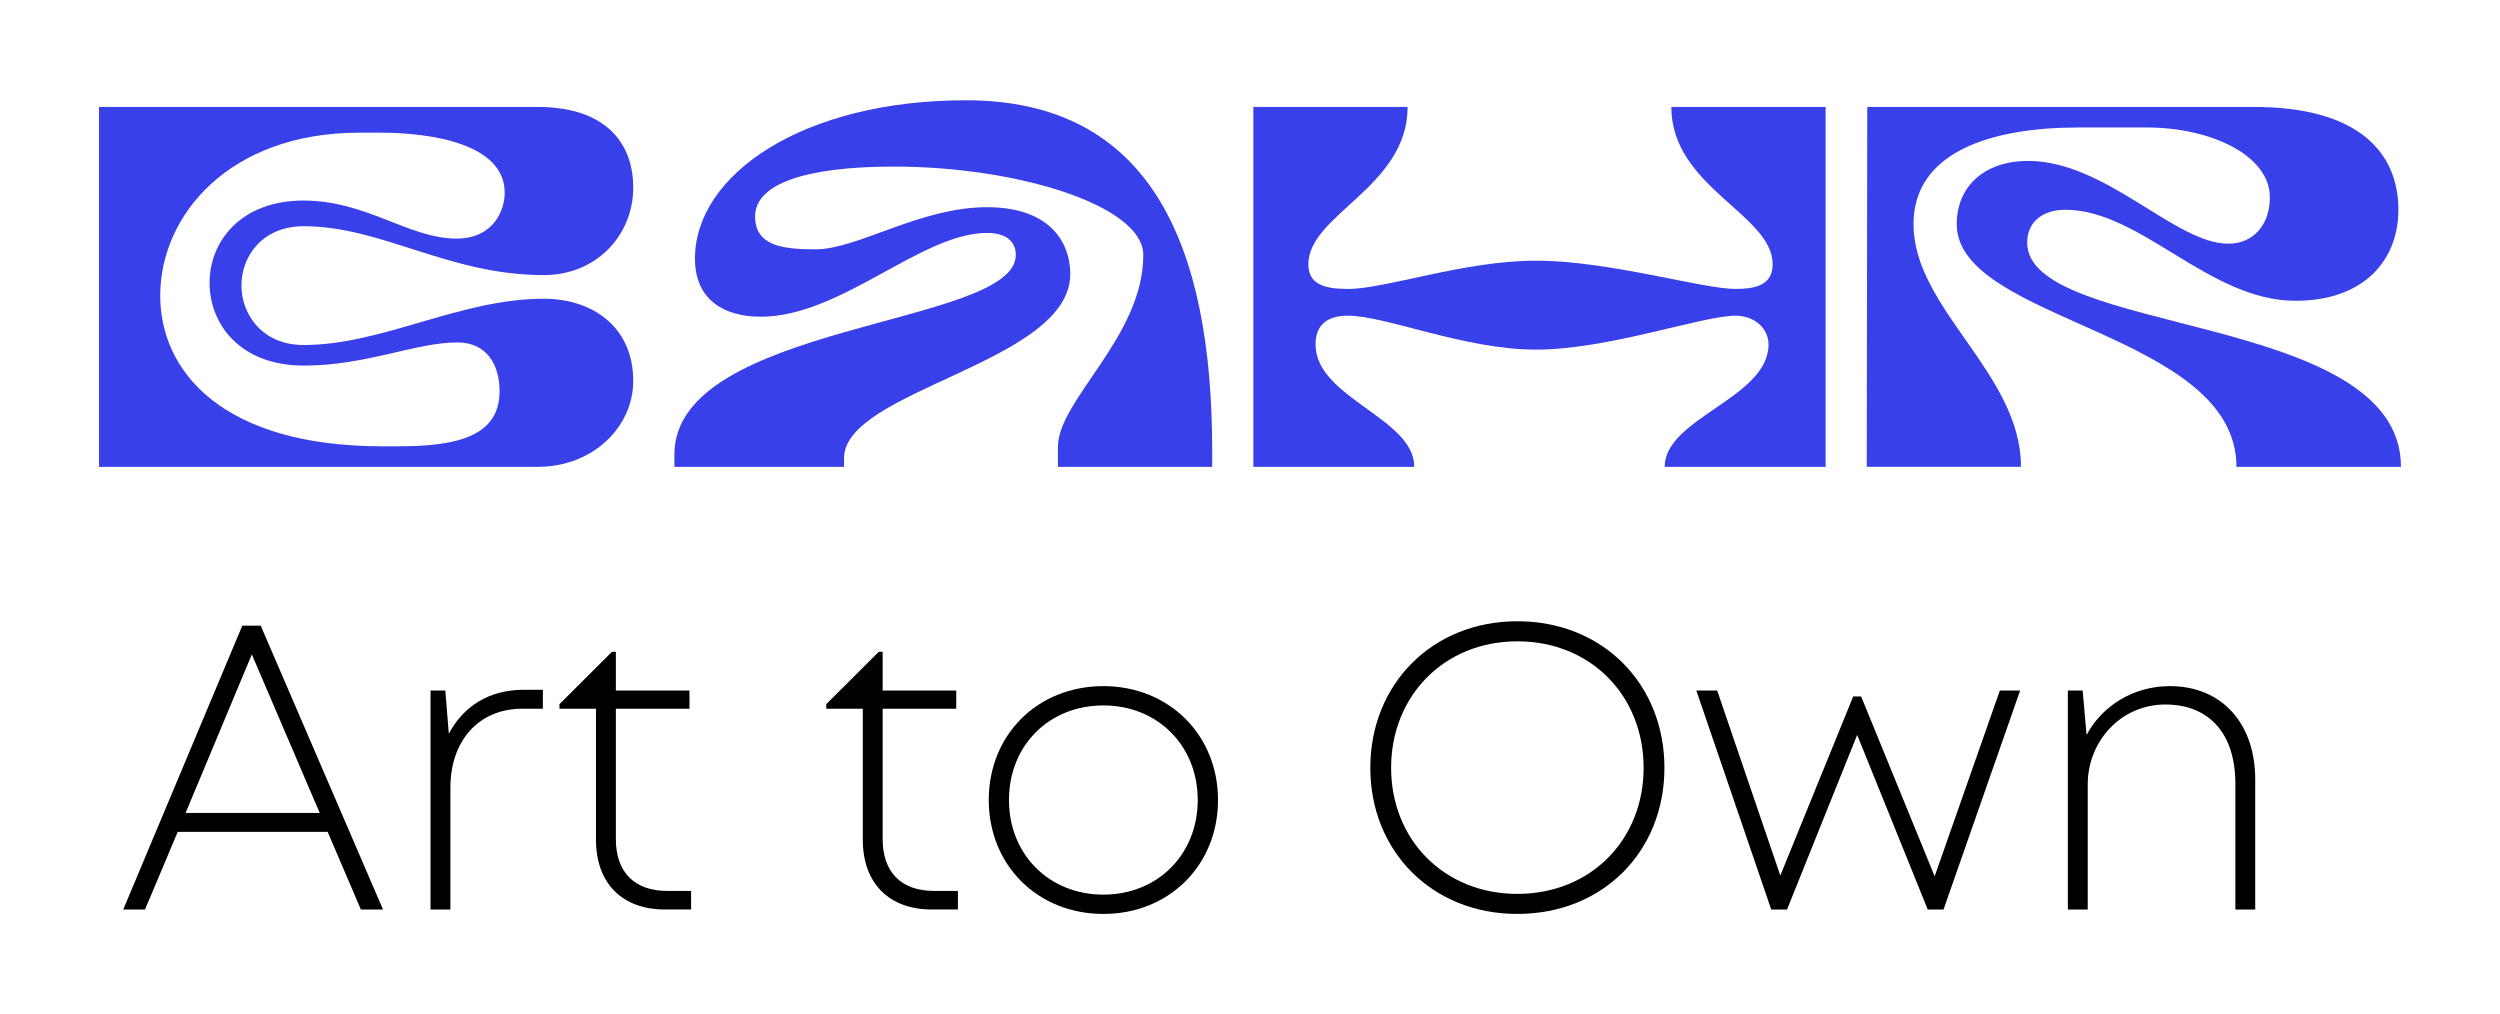
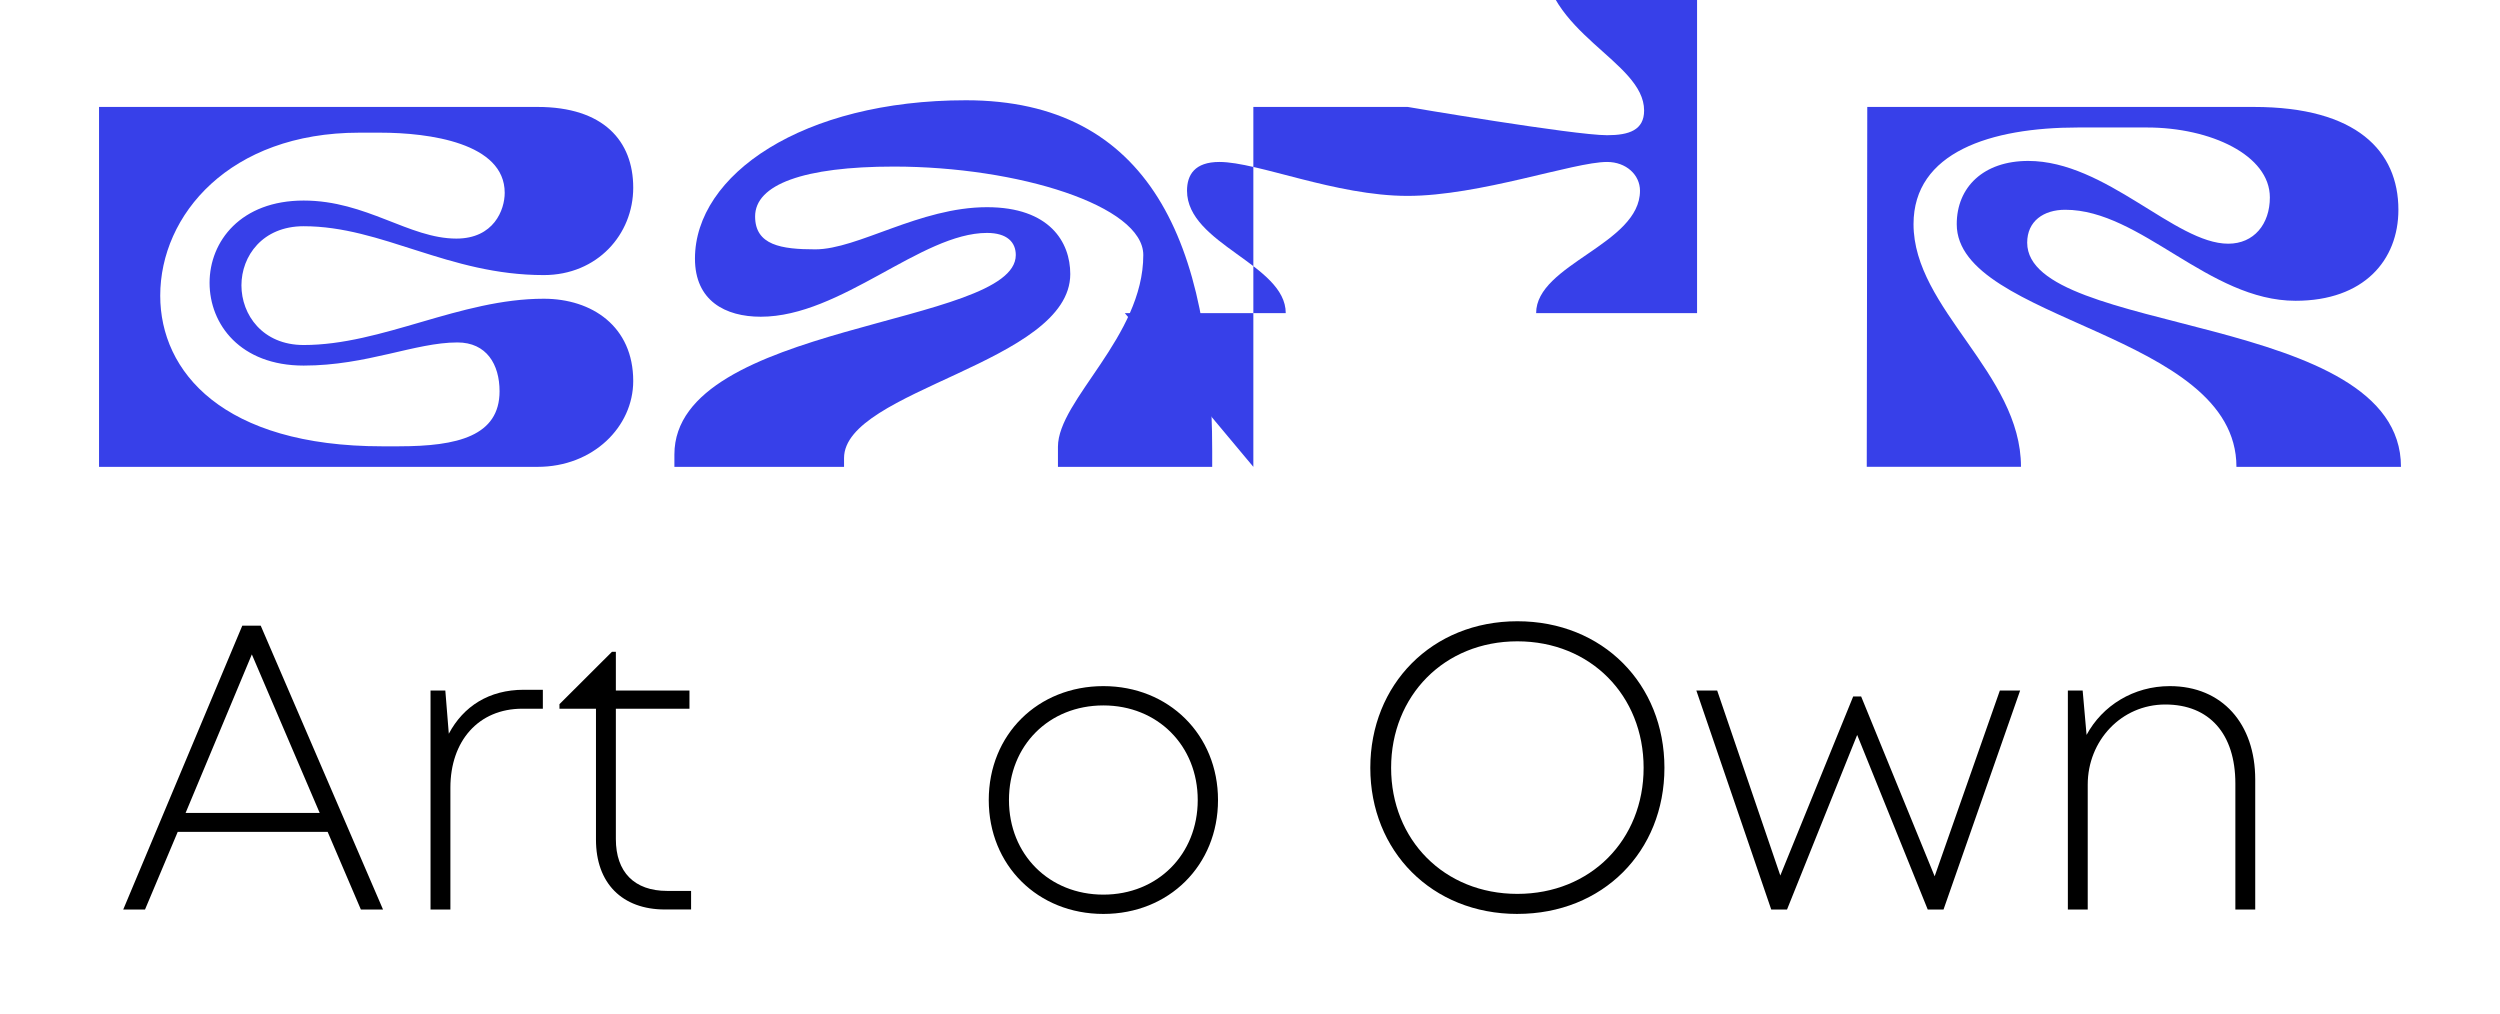
<svg xmlns="http://www.w3.org/2000/svg" id="_Ñëîé_1" data-name="Ñëîé_1" version="1.1" viewBox="0 0 1213.27 492.2">
  <defs>
    <style>
      .st0 {
        fill: #3740e9;
      }
    </style>
  </defs>
  <g>
    <path class="st0" d="M48.06,226.57V51.9h212.84c31.94,0,46.41,16.47,46.41,39.18s-17.47,42.42-43.42,42.42c-46.41,0-78.35-23.71-116.53-23.71-19.96,0-30.19,14.47-30.19,28.7s10.23,28.95,30.19,28.95c38.18,0,75.86-22.46,116.53-22.46,23.46,0,43.42,13.47,43.42,39.92,0,22.21-19.46,41.67-46.41,41.67H48.06ZM193.78,216.59c28.2,0,48.66-4.99,48.66-26.7,0-12.97-6.24-23.7-20.46-23.7-20.46,0-43.92,11.23-74.61,11.23s-45.66-19.96-45.66-40.17,15.22-39.92,45.66-39.92,51.15,18.46,74.11,18.46c18.21,0,23.46-13.97,23.46-22.21,0-24.2-36.68-29.19-60.39-29.19h-10.23c-62.88,0-96.56,39.92-96.56,79.1,0,36.93,30.44,73.11,107.79,73.11h8.23Z" />
    <path class="st0" d="M327.29,226.57v-5.99c0-64.13,165.68-62.13,165.68-96.81,0-6.24-4.24-10.73-13.97-10.73-31.94,0-70.86,40.67-109.79,40.67-17.22,0-31.94-7.73-31.94-28.2,0-40.67,52.15-76.85,131.5-76.85,89.08,0,119.52,69.37,119.52,170.17v7.73h-74.86v-9.73c0-22.71,41.42-53.4,41.42-93.07,0-23.95-60.88-42.92-121.02-42.92-43.92,0-67.37,8.73-67.37,24.2,0,13.97,12.73,15.97,29.19,15.97,20.71,0,50.65-20.46,83.34-20.46,30.44,0,40.42,16.97,40.42,32.44,0,43.17-109.79,56.14-109.79,89.33v4.24h-82.34Z" />
-     <path class="st0" d="M608.26,226.57V51.9h74.86c0,38.93-48.16,52.15-48.16,76.35,0,9.48,7.24,11.98,19.21,11.98,18.46,0,56.14-13.72,91.33-13.72s80.6,13.72,96.81,13.72c10.73,0,17.97-2.5,17.97-11.98,0-24.2-49.16-37.43-49.16-76.35h74.86v174.67h-78.1c0-23.7,50.4-33.44,50.4-59.39,0-7.73-6.74-13.97-15.97-13.97-16.22,0-61.88,16.47-96.81,16.47s-72.86-16.47-91.33-16.47c-11.98,0-15.72,6.24-15.72,13.97,0,25.95,47.91,35.68,47.91,59.39h-78.1Z" />
+     <path class="st0" d="M608.26,226.57V51.9h74.86s80.6,13.72,96.81,13.72c10.73,0,17.97-2.5,17.97-11.98,0-24.2-49.16-37.43-49.16-76.35h74.86v174.67h-78.1c0-23.7,50.4-33.44,50.4-59.39,0-7.73-6.74-13.97-15.97-13.97-16.22,0-61.88,16.47-96.81,16.47s-72.86-16.47-91.33-16.47c-11.98,0-15.72,6.24-15.72,13.97,0,25.95,47.91,35.68,47.91,59.39h-78.1Z" />
    <path class="st0" d="M905.95,226.57l.25-174.67h187.64c49.9,0,70.12,21.46,70.12,49.9,0,24.45-16.72,44.17-49.9,44.17-42.17,0-75.11-44.17-111.79-44.17-10.48,0-18.46,5.49-18.46,15.97,0,45.41,181.4,33.44,181.4,108.79h-79.85c0-65.38-135.74-70.36-135.74-117.77,0-17.97,12.98-30.69,34.69-30.69,37.68,0,71.36,40.17,97.06,40.17,12.48,0,20.21-9.48,20.21-22.46,0-20.46-28.7-33.94-59.64-33.94h-33.44c-42.42,0-79.85,11.98-79.85,46.91,0,41.17,52.15,72.36,52.15,117.77h-74.86Z" />
  </g>
  <g>
    <path d="M159.01,403.71h-72.76l-15.87,37.68h-10.57l57.77-137.74h8.95l59.35,137.74h-10.75l-16.12-37.68ZM90.07,394.52h65.08l-32.93-76.94-32.15,76.94Z" />
    <path d="M263.45,334.75v9.19h-9.96c-21.31,0-34.91,15.7-34.91,38.3v59.15h-9.64v-106.26h7.18l1.69,20.96c7.09-13.33,19.51-21.34,36.4-21.34h9.23Z" />
    <path d="M335.39,432.38v9h-12.7c-20.79,0-33.46-12.78-33.46-33.87v-63.57h-17.72v-2.2l25.46-25.4h1.91v18.78h35.72v8.82h-35.72v63.29c0,15.98,8.94,25.14,24.91,25.14h11.61Z" />
-     <path d="M464.88,432.38v9h-12.7c-20.78,0-33.46-12.78-33.46-33.87v-63.57h-17.73v-2.2l25.46-25.4h1.91v18.78h35.71v8.82h-35.71v63.29c0,15.98,8.94,25.14,24.91,25.14h11.61Z" />
    <path d="M479.85,388.26c0-31.86,23.89-55.28,55.63-55.28s55.63,23.61,55.63,55.28-23.78,55.28-55.63,55.28-55.63-23.61-55.63-55.28ZM535.47,434.17c26.37,0,45.8-19.53,45.8-45.91s-19.43-45.91-45.8-45.91-45.81,19.43-45.81,45.91,19.54,45.91,45.81,45.91h0Z" />
    <path d="M736.39,443.54c-41.5,0-71.37-30.5-71.37-70.91s29.87-71.13,71.37-71.13,71.37,30.5,71.37,71.12-29.86,70.91-71.37,70.91h0ZM797.66,372.63c0-35.06-25.7-61.39-61.27-61.39s-61.27,26.53-61.27,61.39,25.7,61.18,61.27,61.18,61.27-26.22,61.27-61.18Z" />
    <path d="M980.38,335.13l-37.17,106.26h-7.67l-34.24-84.73-34.04,84.73h-7.67l-36.34-106.26h10.11l30.64,89.77,35.37-86.91h3.85l35.68,87.29,31.64-90.15h9.84Z" />
    <path d="M1094.48,378.27v63.12h-9.64v-61.12c0-24.12-12.6-38.37-34-38.37s-37.65,17.6-37.65,38.86v60.63h-9.64v-106.26h7.18l1.9,21.53c7.67-14.25,22.81-23.68,40.39-23.68,25.51,0,41.46,18.35,41.46,45.29Z" />
  </g>
</svg>